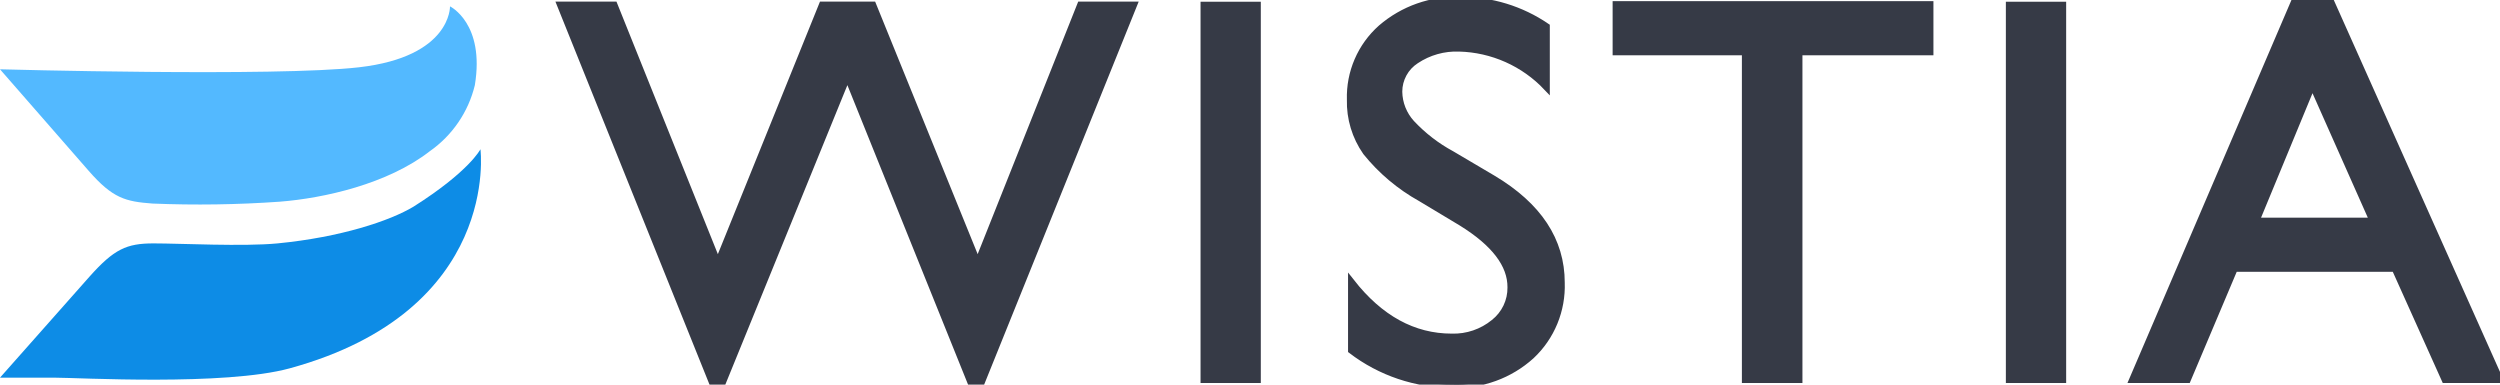
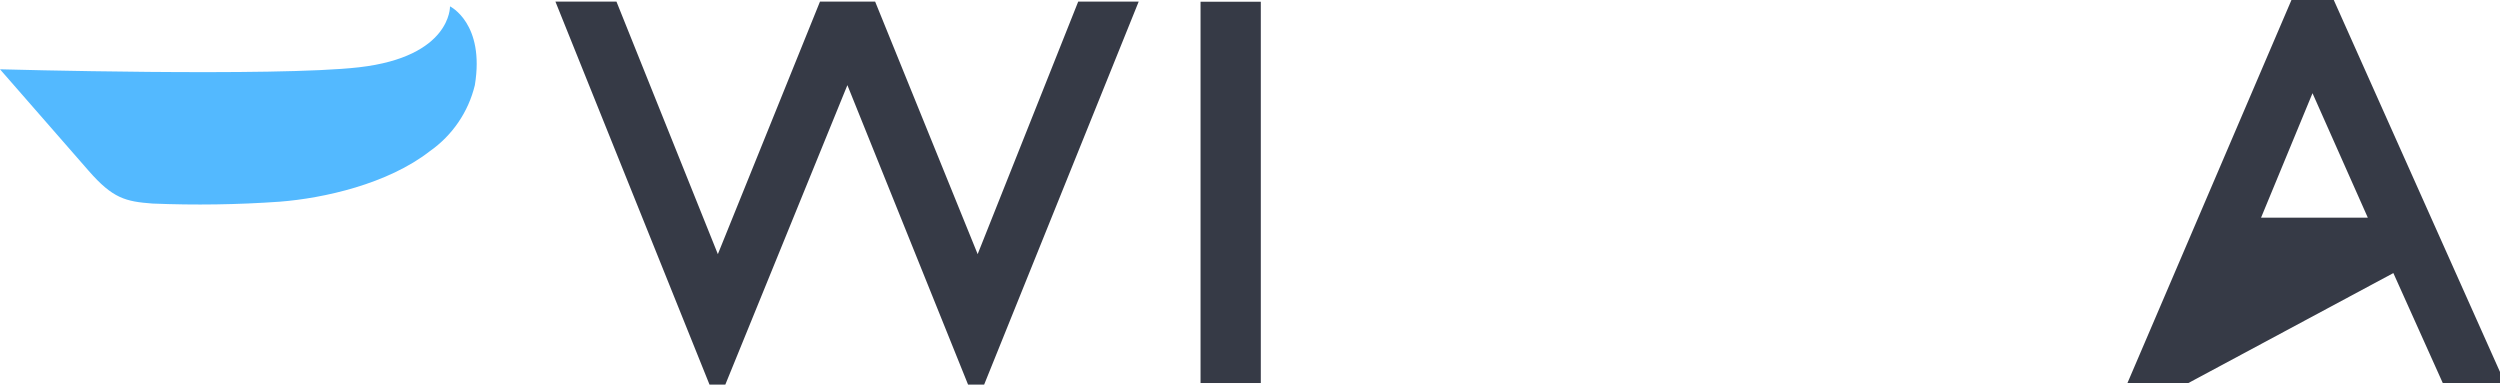
<svg xmlns="http://www.w3.org/2000/svg" width="78" height="12" viewBox="0 0 78 12" fill="none">
  <g clip-path="url(#clip0_5_295)">
    <path d="M33.708 0.15H35.379L30.638 11.899H30.271L26.439 2.39L22.563 11.899H22.204L17.477 0.15H19.166L22.397 8.197L25.651 0.15H27.237L30.504 8.197L33.708 0.15Z" fill="#363A46" stroke="#363A46" stroke-width="0.2" stroke-miterlimit="10" />
    <path d="M37.557 0.154H39.237V11.85H37.557V0.154Z" fill="#363A46" stroke="#363A46" stroke-width="0.2" stroke-miterlimit="10" />
-     <path d="M45.596 6.95L44.324 6.186C43.667 5.82 43.087 5.331 42.616 4.746C42.281 4.267 42.108 3.694 42.123 3.11C42.111 2.689 42.19 2.272 42.357 1.885C42.523 1.499 42.772 1.154 43.087 0.874C43.773 0.281 44.658 -0.03 45.565 0.002C46.524 -0.002 47.462 0.285 48.254 0.825V2.725C47.902 2.353 47.479 2.054 47.011 1.845C46.542 1.636 46.037 1.522 45.525 1.509C45.048 1.491 44.577 1.624 44.18 1.889C44.018 1.994 43.884 2.137 43.792 2.307C43.7 2.476 43.651 2.666 43.651 2.859C43.656 3.224 43.795 3.574 44.041 3.843C44.403 4.23 44.825 4.556 45.292 4.808L46.573 5.564C48.004 6.416 48.72 7.501 48.72 8.819C48.735 9.245 48.659 9.669 48.497 10.063C48.335 10.457 48.09 10.812 47.779 11.103C47.109 11.71 46.227 12.031 45.323 11.998C44.179 12.003 43.066 11.628 42.159 10.934V8.792C43.056 9.937 44.101 10.509 45.296 10.509C45.773 10.523 46.24 10.364 46.609 10.062C46.775 9.931 46.908 9.765 46.999 9.575C47.09 9.385 47.136 9.177 47.133 8.966C47.139 8.26 46.627 7.588 45.596 6.95Z" fill="#363A46" stroke="#363A46" stroke-width="0.2" stroke-miterlimit="10" />
-     <path d="M50.427 0.136H60.223V1.625H56.136V11.85H54.447V1.625H50.414V0.136H50.427Z" fill="#363A46" stroke="#363A46" stroke-width="0.2" stroke-miterlimit="10" />
-     <path d="M62.683 0.154H64.364V11.85H62.683V0.154Z" fill="#363A46" stroke="#363A46" stroke-width="0.2" stroke-miterlimit="10" />
-     <path d="M71.565 0.087H72.743L78 11.85H76.279L74.72 8.381H69.719L68.253 11.85H66.528L71.565 0.087ZM74.03 6.892L72.147 2.654L70.395 6.892H74.039H74.03Z" fill="#363A46" stroke="#363A46" stroke-width="0.2" stroke-miterlimit="10" />
-     <path d="M14.99 4.656C14.99 4.656 14.645 5.345 12.906 6.445C12.166 6.892 10.629 7.402 8.658 7.594C7.591 7.697 5.633 7.594 4.79 7.594C3.948 7.594 3.558 7.773 2.796 8.627L0 11.783H1.703C2.433 11.783 7.009 12.047 9.039 11.492C15.635 9.686 14.99 4.656 14.99 4.656Z" fill="#0D8CE6" />
+     <path d="M71.565 0.087H72.743L78 11.85H76.279L74.72 8.381L68.253 11.85H66.528L71.565 0.087ZM74.03 6.892L72.147 2.654L70.395 6.892H74.039H74.03Z" fill="#363A46" stroke="#363A46" stroke-width="0.2" stroke-miterlimit="10" />
    <path d="M14.815 2.658C15.133 0.727 14.04 0.199 14.04 0.199C14.04 0.199 14.085 1.768 11.203 2.099C8.622 2.399 0 2.162 0 2.162L2.769 5.332C3.518 6.19 3.917 6.288 4.759 6.351C6.081 6.405 7.405 6.386 8.725 6.293C10.11 6.185 12.099 5.738 13.408 4.719C14.113 4.226 14.613 3.493 14.815 2.658V2.658Z" fill="#53B9FF" />
  </g>
  <defs>
    <clipPath id="clip0_5_295">
      <rect width="78" height="12" fill="white" />
    </clipPath>
  </defs>
</svg>